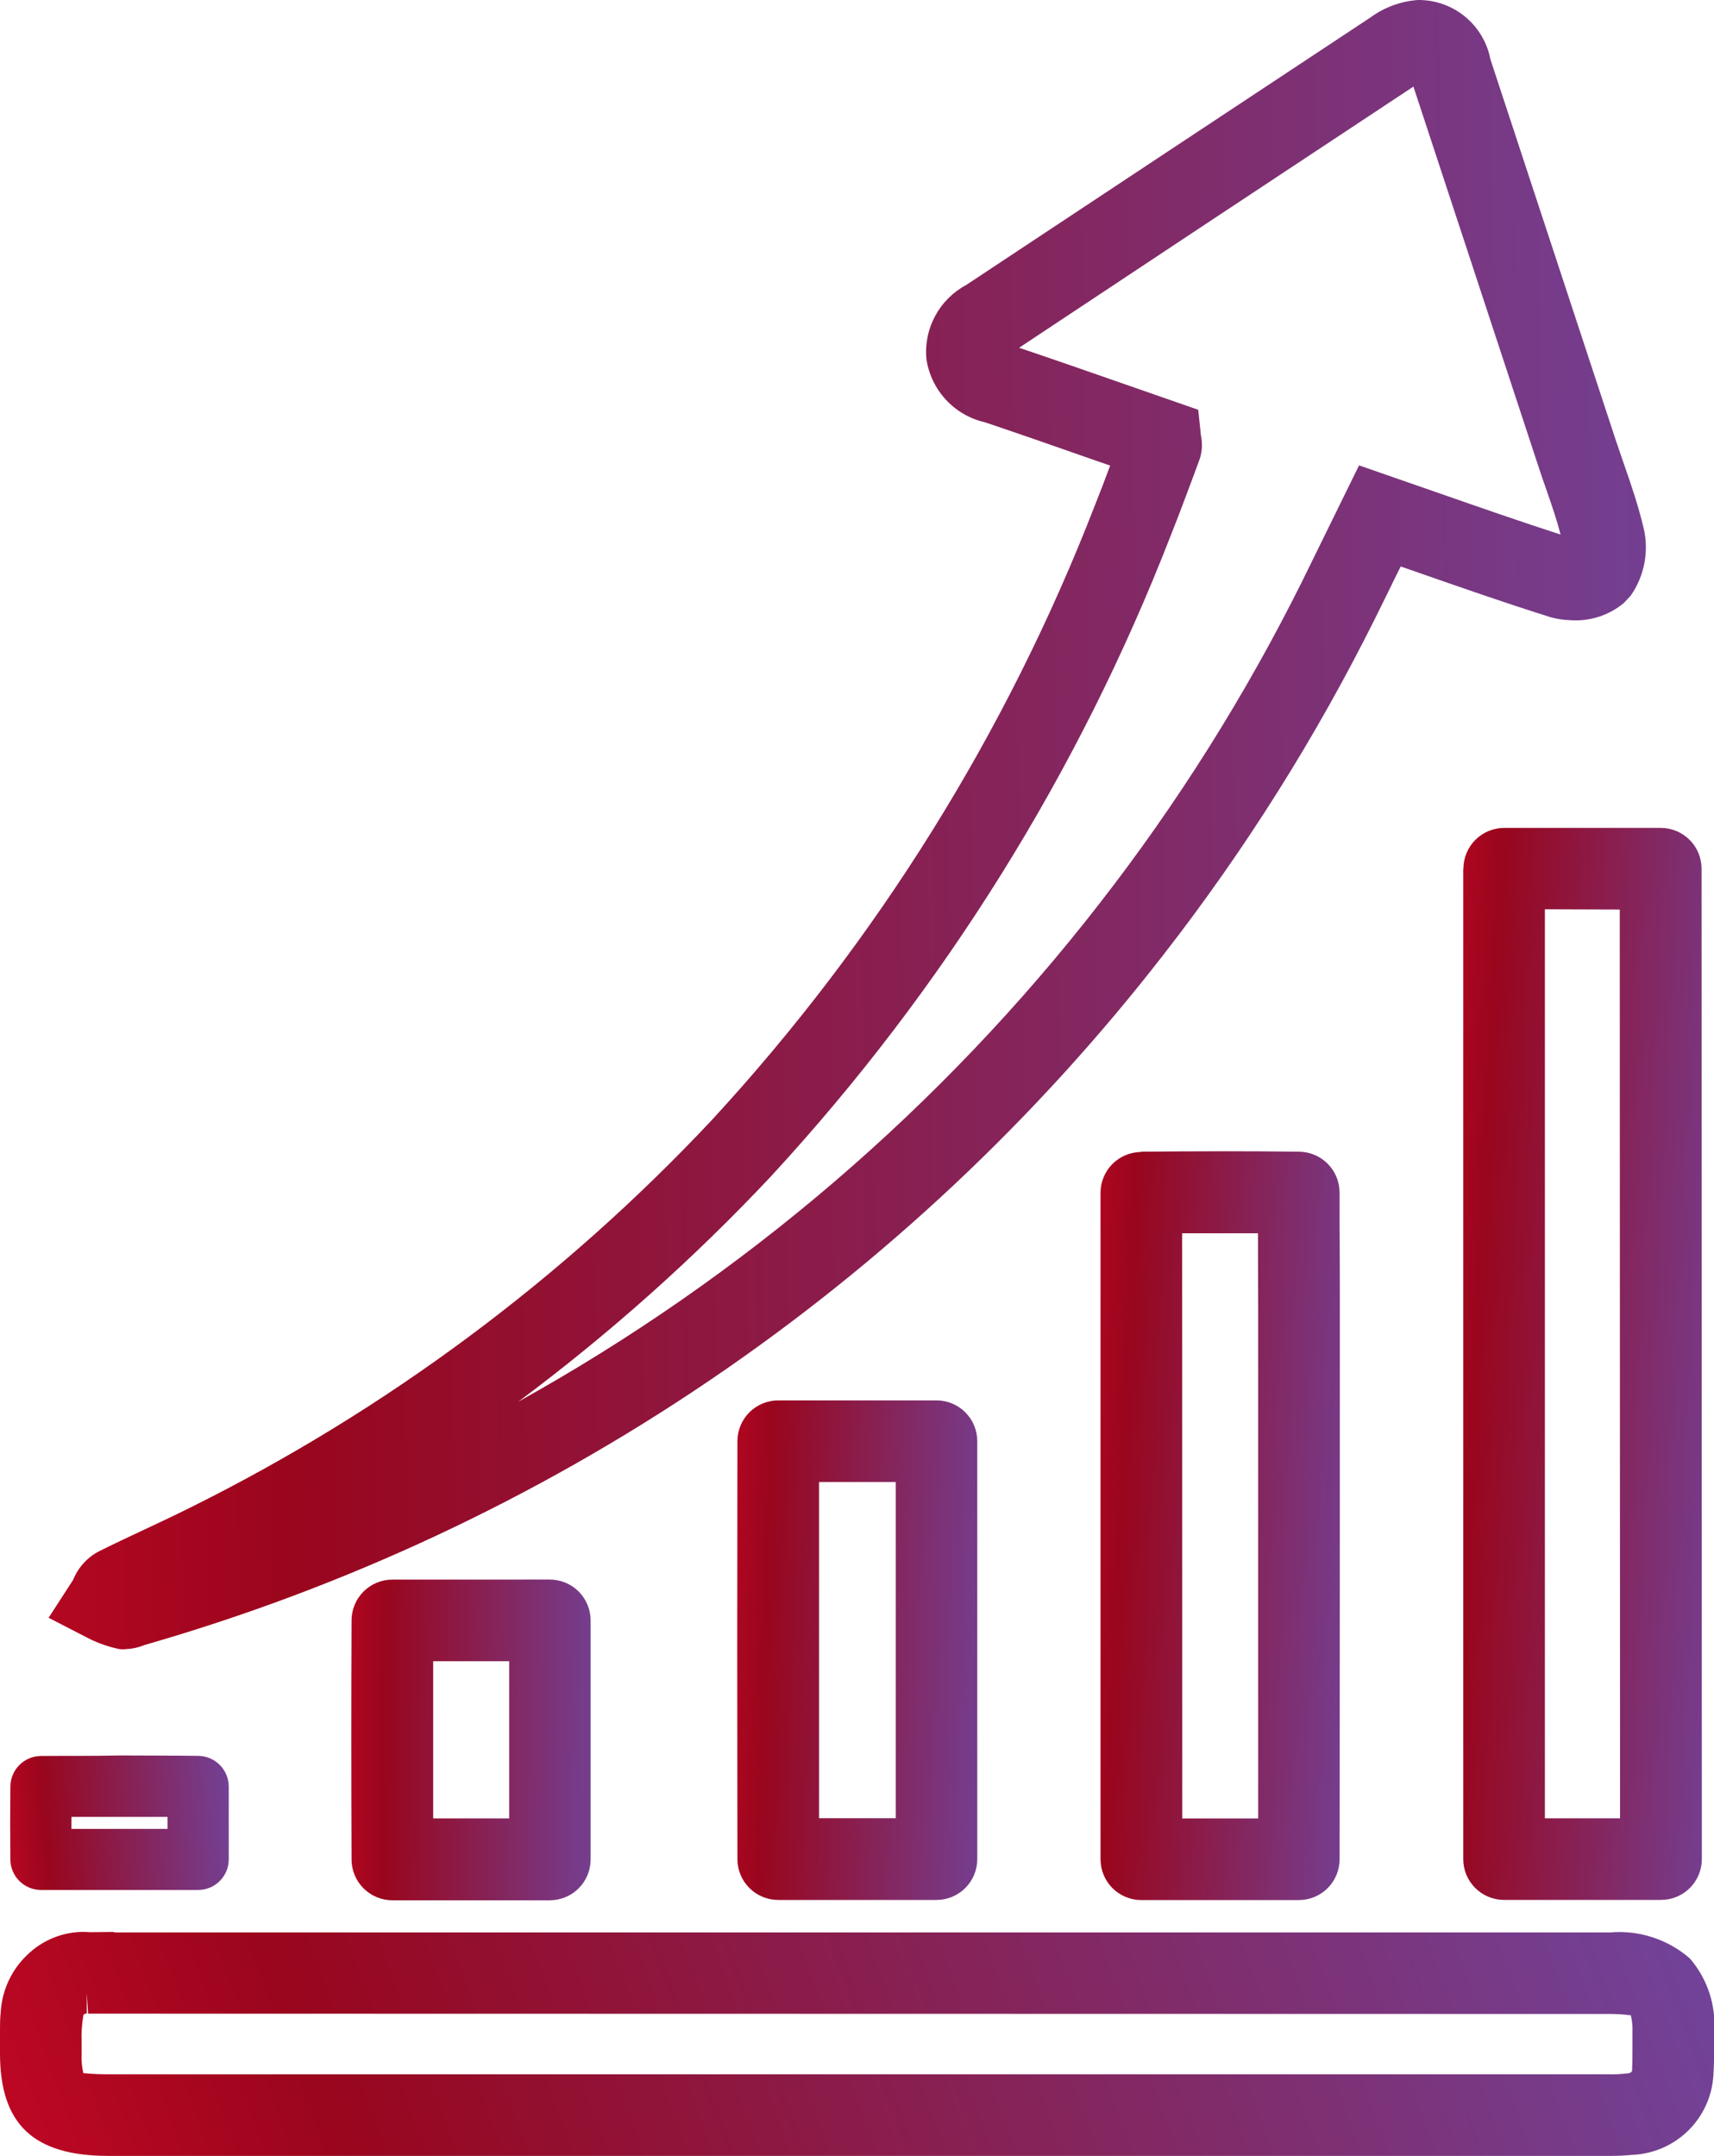
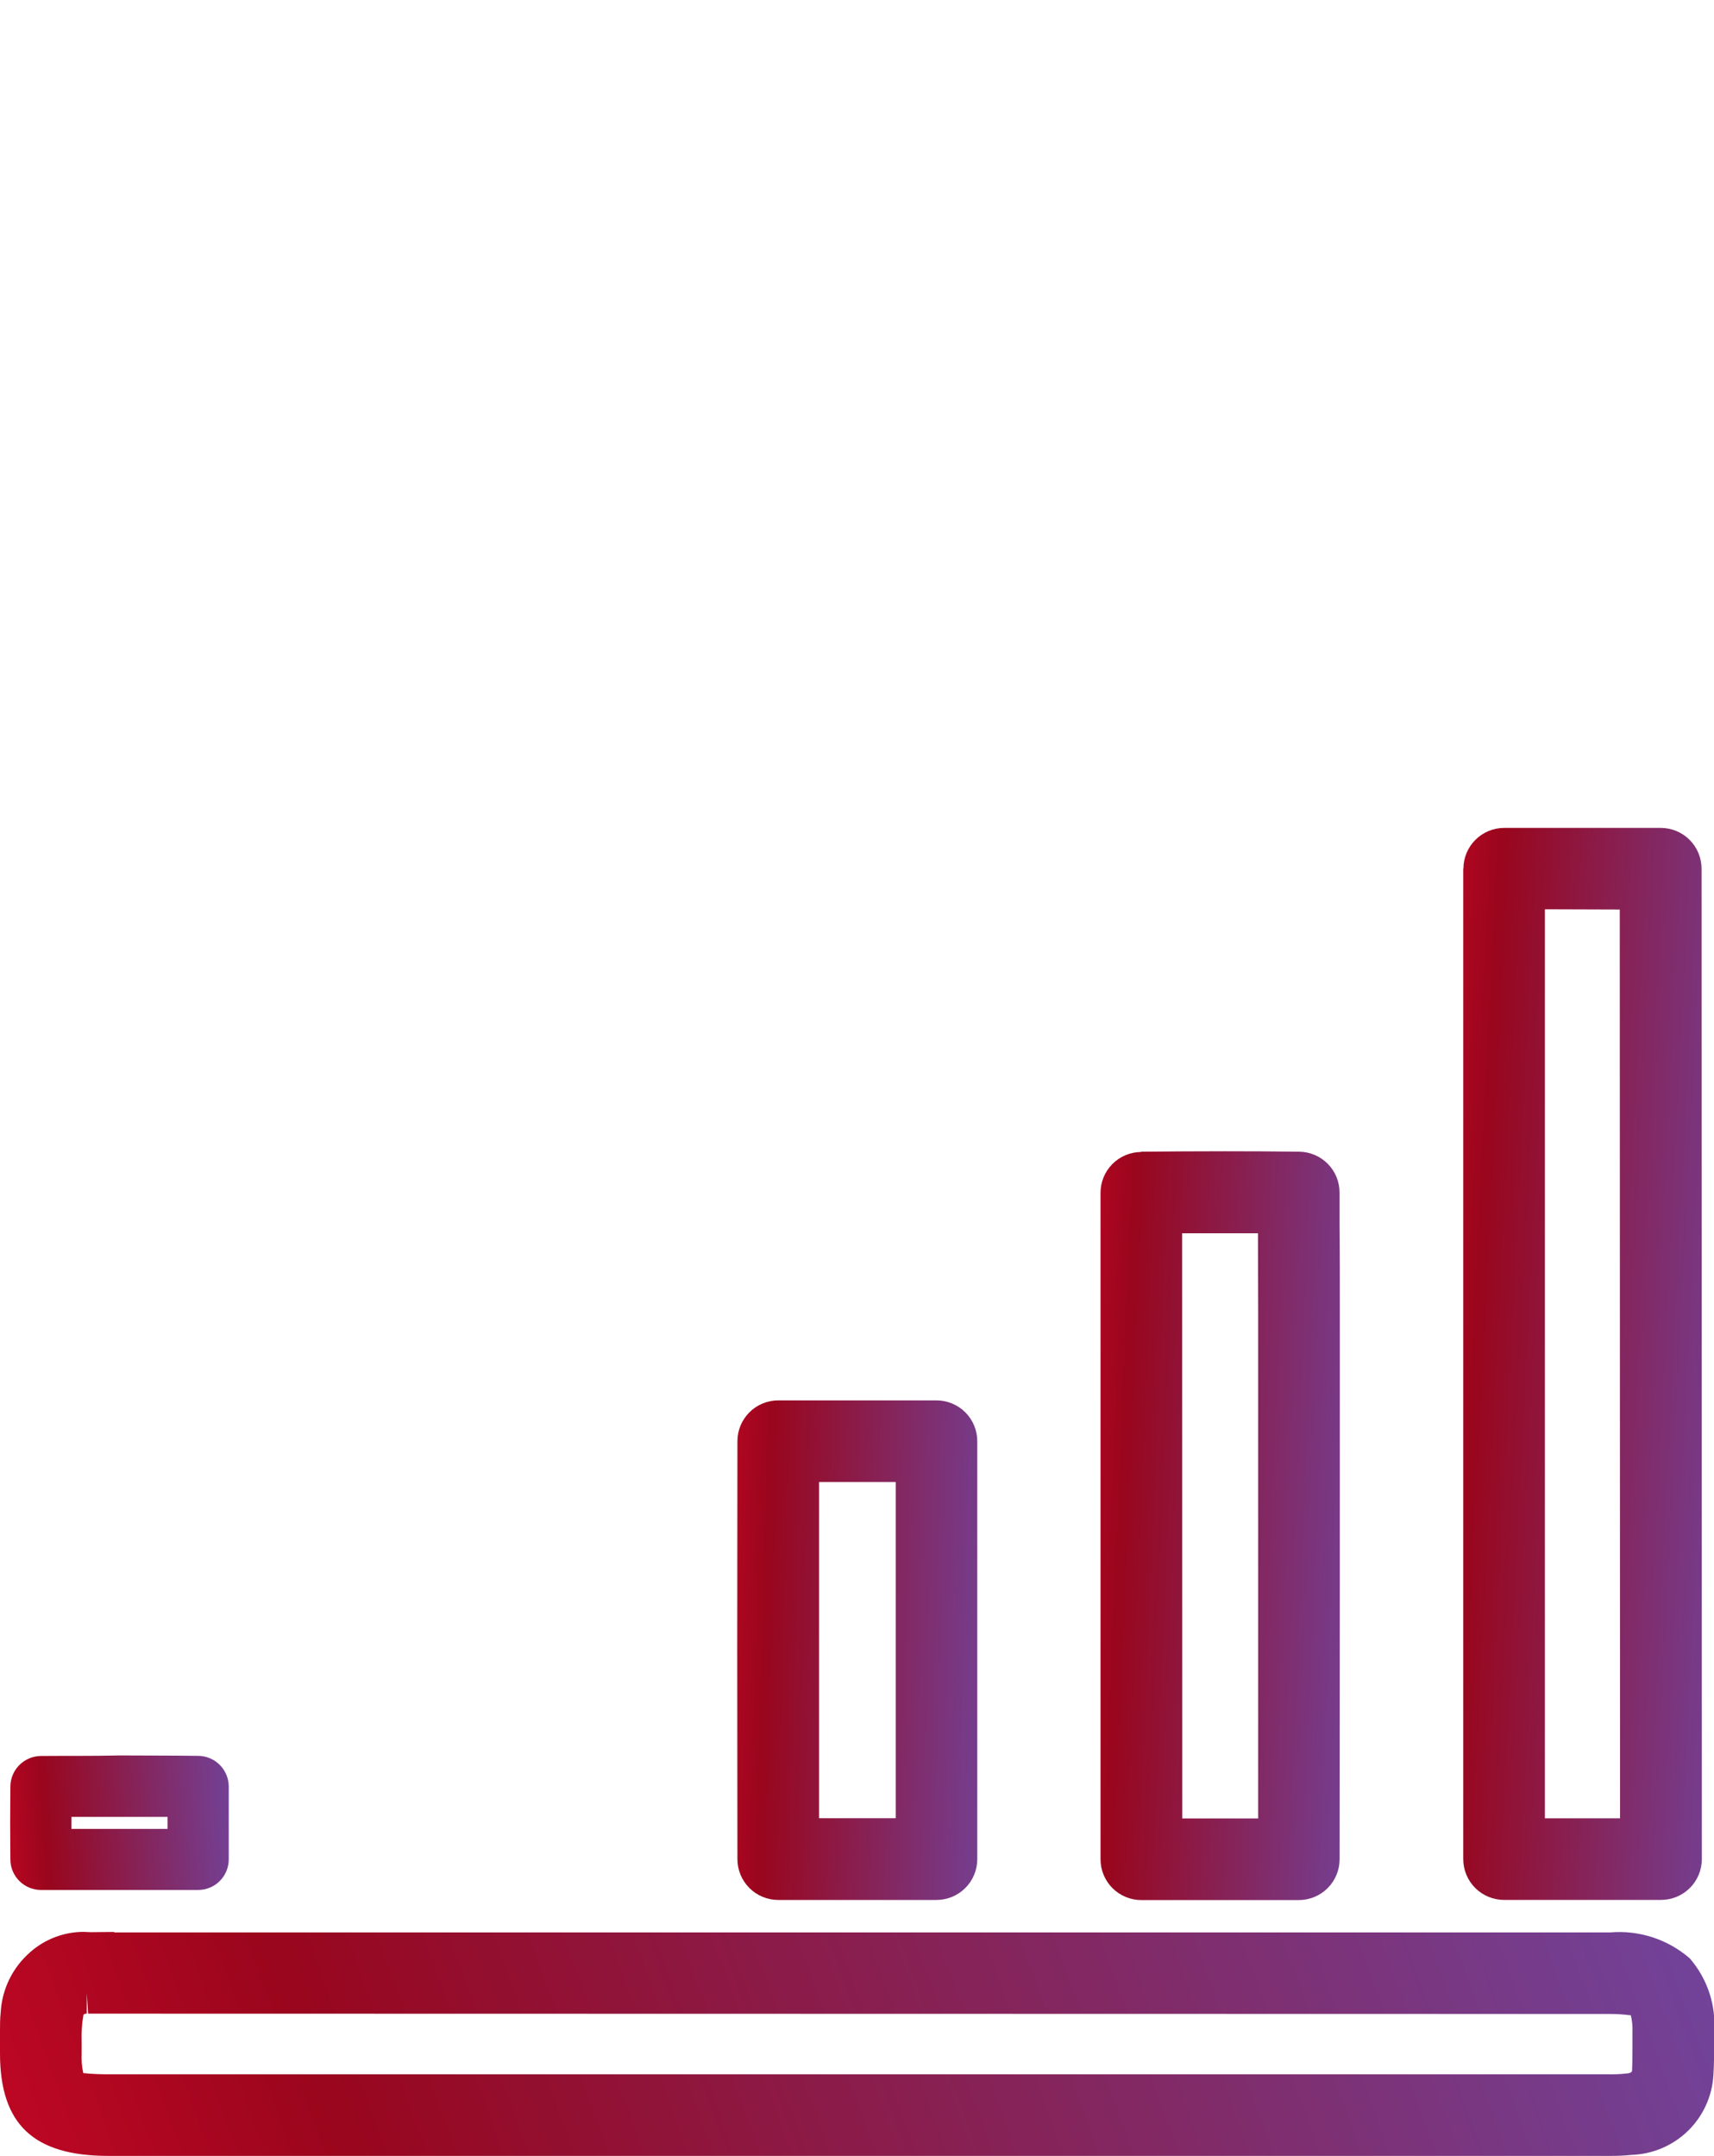
<svg xmlns="http://www.w3.org/2000/svg" width="41.998" height="52.832" viewBox="0 0 41.998 52.832">
  <defs>
    <clipPath id="b">
      <path d="M18.907 28.809a49.619 49.619 0 009.778-15.683c.192-.481.372-.964.554-1.451l.134-.363a1.087 1.087 0 00.053-.64l-.066-.63-1.889-.658c-.835-.291-1.664-.58-2.5-.862 3.2-2.124 6.4-4.245 9.662-6.4q1.531 4.646 3.057 9.29c.068.208.138.413.211.618.124.358.242.7.338 1.069-.964-.311-1.923-.646-2.925-.995l-2.013-.7-1.4 2.852a46.861 46.861 0 01-4.959 7.884A46.849 46.849 0 0112.7 34.349a47.1 47.1 0 006.208-5.54M34.746 0a2.235 2.235 0 00-1.156.421Q28.63 3.7 23.674 6.984A1.862 1.862 0 0022.7 8.8a1.869 1.869 0 001.433 1.548c.893.3 1.782.612 2.678.926l.391.135c-.121.327-.245.654-.377.982a47.617 47.617 0 01-9.383 15.056A44.943 44.943 0 014.67 36.94c-.382.191-.768.372-1.156.554-.368.173-.737.346-1.092.523a1.366 1.366 0 00-.631.7l-.6.927.983.507a3.033 3.033 0 00.748.26l.093.007.181-.015a1.27 1.27 0 00.34-.09 48.6 48.6 0 0024.989-16.939 48.863 48.863 0 005.169-8.22c.178-.357.352-.713.527-1.072l.1-.2.341.118c1.111.388 2.2.769 3.338 1.127a2.1 2.1 0 00.473.071 1.843 1.843 0 001.32-.425l.164-.177a2.061 2.061 0 00.313-1.671c-.129-.539-.3-1.043-.476-1.545l-.2-.585q-1.534-4.668-3.074-9.34A1.791 1.791 0 0034.76 0z" fill="url(#a)" />
    </clipPath>
    <clipPath id="c">
      <path d="M37.854 22.282l1.835.006.007 22.27h-1.842zm-2-1v24.276a1 1 0 001 1H40.7a1 1 0 001-1l-.007-24.27a1 1 0 00-1-1h-3.835a1 1 0 00-1 1" fill="url(#a)" />
    </clipPath>
    <clipPath id="d">
      <path d="M2 50.311v-.268a3.147 3.147 0 01.045-.671.1.1 0 01.081-.027v-.5l.033.5 37.289.008c.344 0 .491.038.511.03A1.463 1.463 0 0140 49.8v.371c0 .181 0 .362-.01.568 0 .039-.046.069-.141.073a3.1 3.1 0 01-.453.019H2.661a5.562 5.562 0 01-.612-.028h-.008A1.8 1.8 0 012 50.311M.74 47.839a2.106 2.106 0 00-.723 1.476c-.017.151-.017.306-.017.46v.542c0 1.738.819 2.514 2.656 2.514h36.82a4.962 4.962 0 00.508-.025 2.077 2.077 0 002-1.963c.016-.243.016-.482.016-.721v-.307a2.473 2.473 0 00-.595-1.824 2.63 2.63 0 00-1.951-.636H2.8v-.012l-.573.006c-.061 0-.122-.008-.183-.008a1.985 1.985 0 00-1.307.5" fill="url(#a)" />
    </clipPath>
    <clipPath id="e">
      <path d="M28.966 30.222h1.858q0 .958.005 1.947v12.393h-1.86zm-1.01-1.992a1 1 0 00-.99 1v16.332a1 1 0 001 1h3.858a1 1 0 001-1c.006-4.471.006-9.008.006-13.423 0-.717 0-1.441-.007-2.156v-.76a1 1 0 00-.988-1q-.949-.012-1.821-.011c-.717 0-1.4.005-2.054.011" fill="url(#a)" />
    </clipPath>
    <clipPath id="f">
      <path d="M20.069 36.316h1.879v8.24h-1.879v-8.241m-2-1c-.006 3.4-.006 6.844 0 10.244a1 1 0 001 1h3.877a1 1 0 001-1V35.317a1 1 0 00-1-1h-3.877a1 1 0 00-1 1" fill="url(#a)" />
    </clipPath>
    <clipPath id="g">
      <path d="M10.614 40.709h1.862v3.851h-1.862v-3.851m-1-2a1 1 0 00-1 1c-.009 1.9-.008 3.869 0 5.858a1 1 0 001 1h3.858a1 1 0 001-1v-5.859a1 1 0 00-1-1z" fill="url(#a)" />
    </clipPath>
    <clipPath id="h">
      <path d="M1.751 44.524h2.354v.294H1.75zm-.757-1.493a.755.755 0 00-.74.744 83.022 83.022 0 000 1.8.751.751 0 00.746.739h3.855a.75.75 0 00.75-.75v-1.786a.754.754 0 00-.739-.75c-.68-.009-1.3-.006-1.934-.01-.676.016-1.317.007-1.938.013" fill="url(#a)" />
    </clipPath>
    <linearGradient id="a" x1=".061" y1="-.038" x2=".205" y2="1.447" gradientUnits="objectBoundingBox">
      <stop offset="0" stop-color="#c70725" />
      <stop offset=".169" stop-color="#99061d" />
      <stop offset="1" stop-color="#5f5fd3" />
    </linearGradient>
  </defs>
  <g clip-path="url(#b)">
-     <path transform="rotate(-85.297 20.733 21.22)" fill="url(#a)" d="M0 0h43.495v42.405H0z" />
-   </g>
+     </g>
  <g clip-path="url(#c)">
    <path transform="rotate(-85.297 42.03 4.894)" fill="url(#a)" d="M0 0h26.666v7.977H0z" />
  </g>
  <g clip-path="url(#d)">
    <path transform="rotate(-85.297 28.434 26.641)" fill="url(#a)" d="M0 0h8.917v42.311H0z" />
  </g>
  <g clip-path="url(#e)">
    <path transform="rotate(-85.3 37.927 9.392)" fill="url(#a)" d="M0 0h18.762v7.348H0z" />
  </g>
  <g clip-path="url(#f)">
    <path transform="rotate(-85.297 33.76 13.974)" fill="url(#a)" d="M0 0h12.682v6.867H0z" />
  </g>
  <g clip-path="url(#g)">
-     <path transform="rotate(-85.3 29.218 18.922)" fill="url(#a)" d="M0 0h8.308v6.491H0z" />
-   </g>
+     </g>
  <g clip-path="url(#h)">
    <path transform="rotate(-85.297 25.117 23.158)" fill="url(#a)" d="M0 0h3.724v5.61H0z" />
  </g>
</svg>